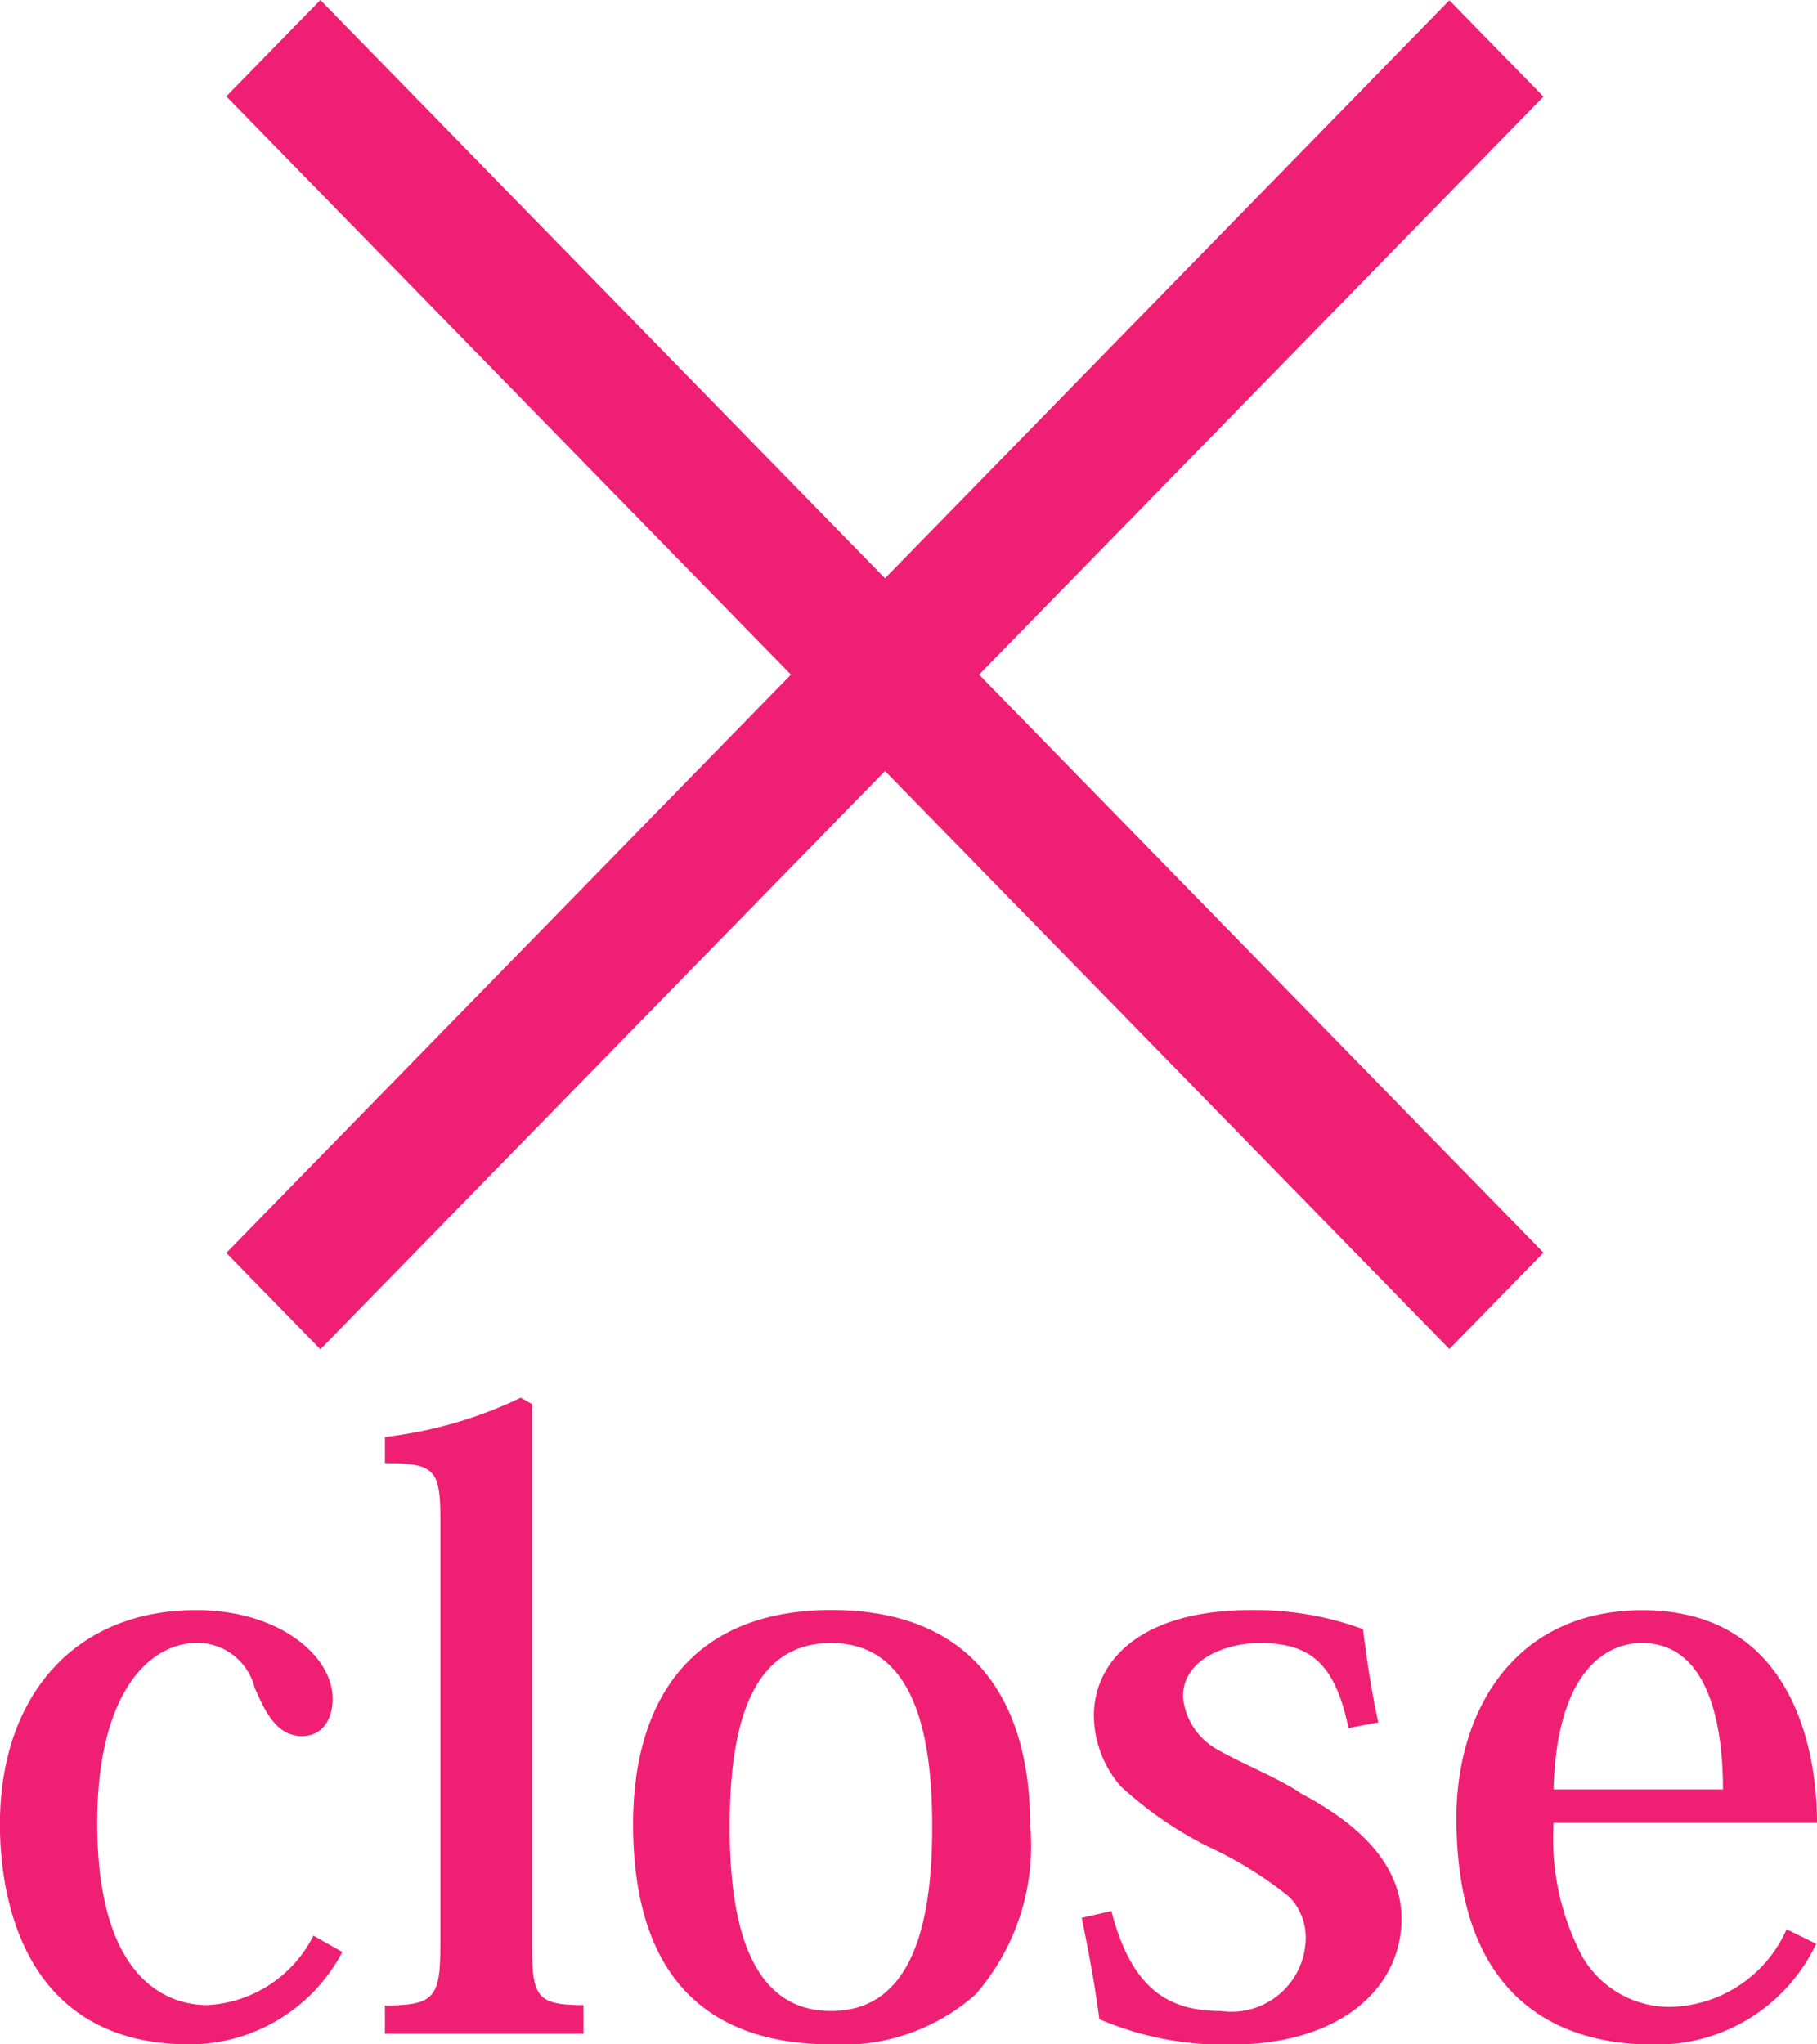
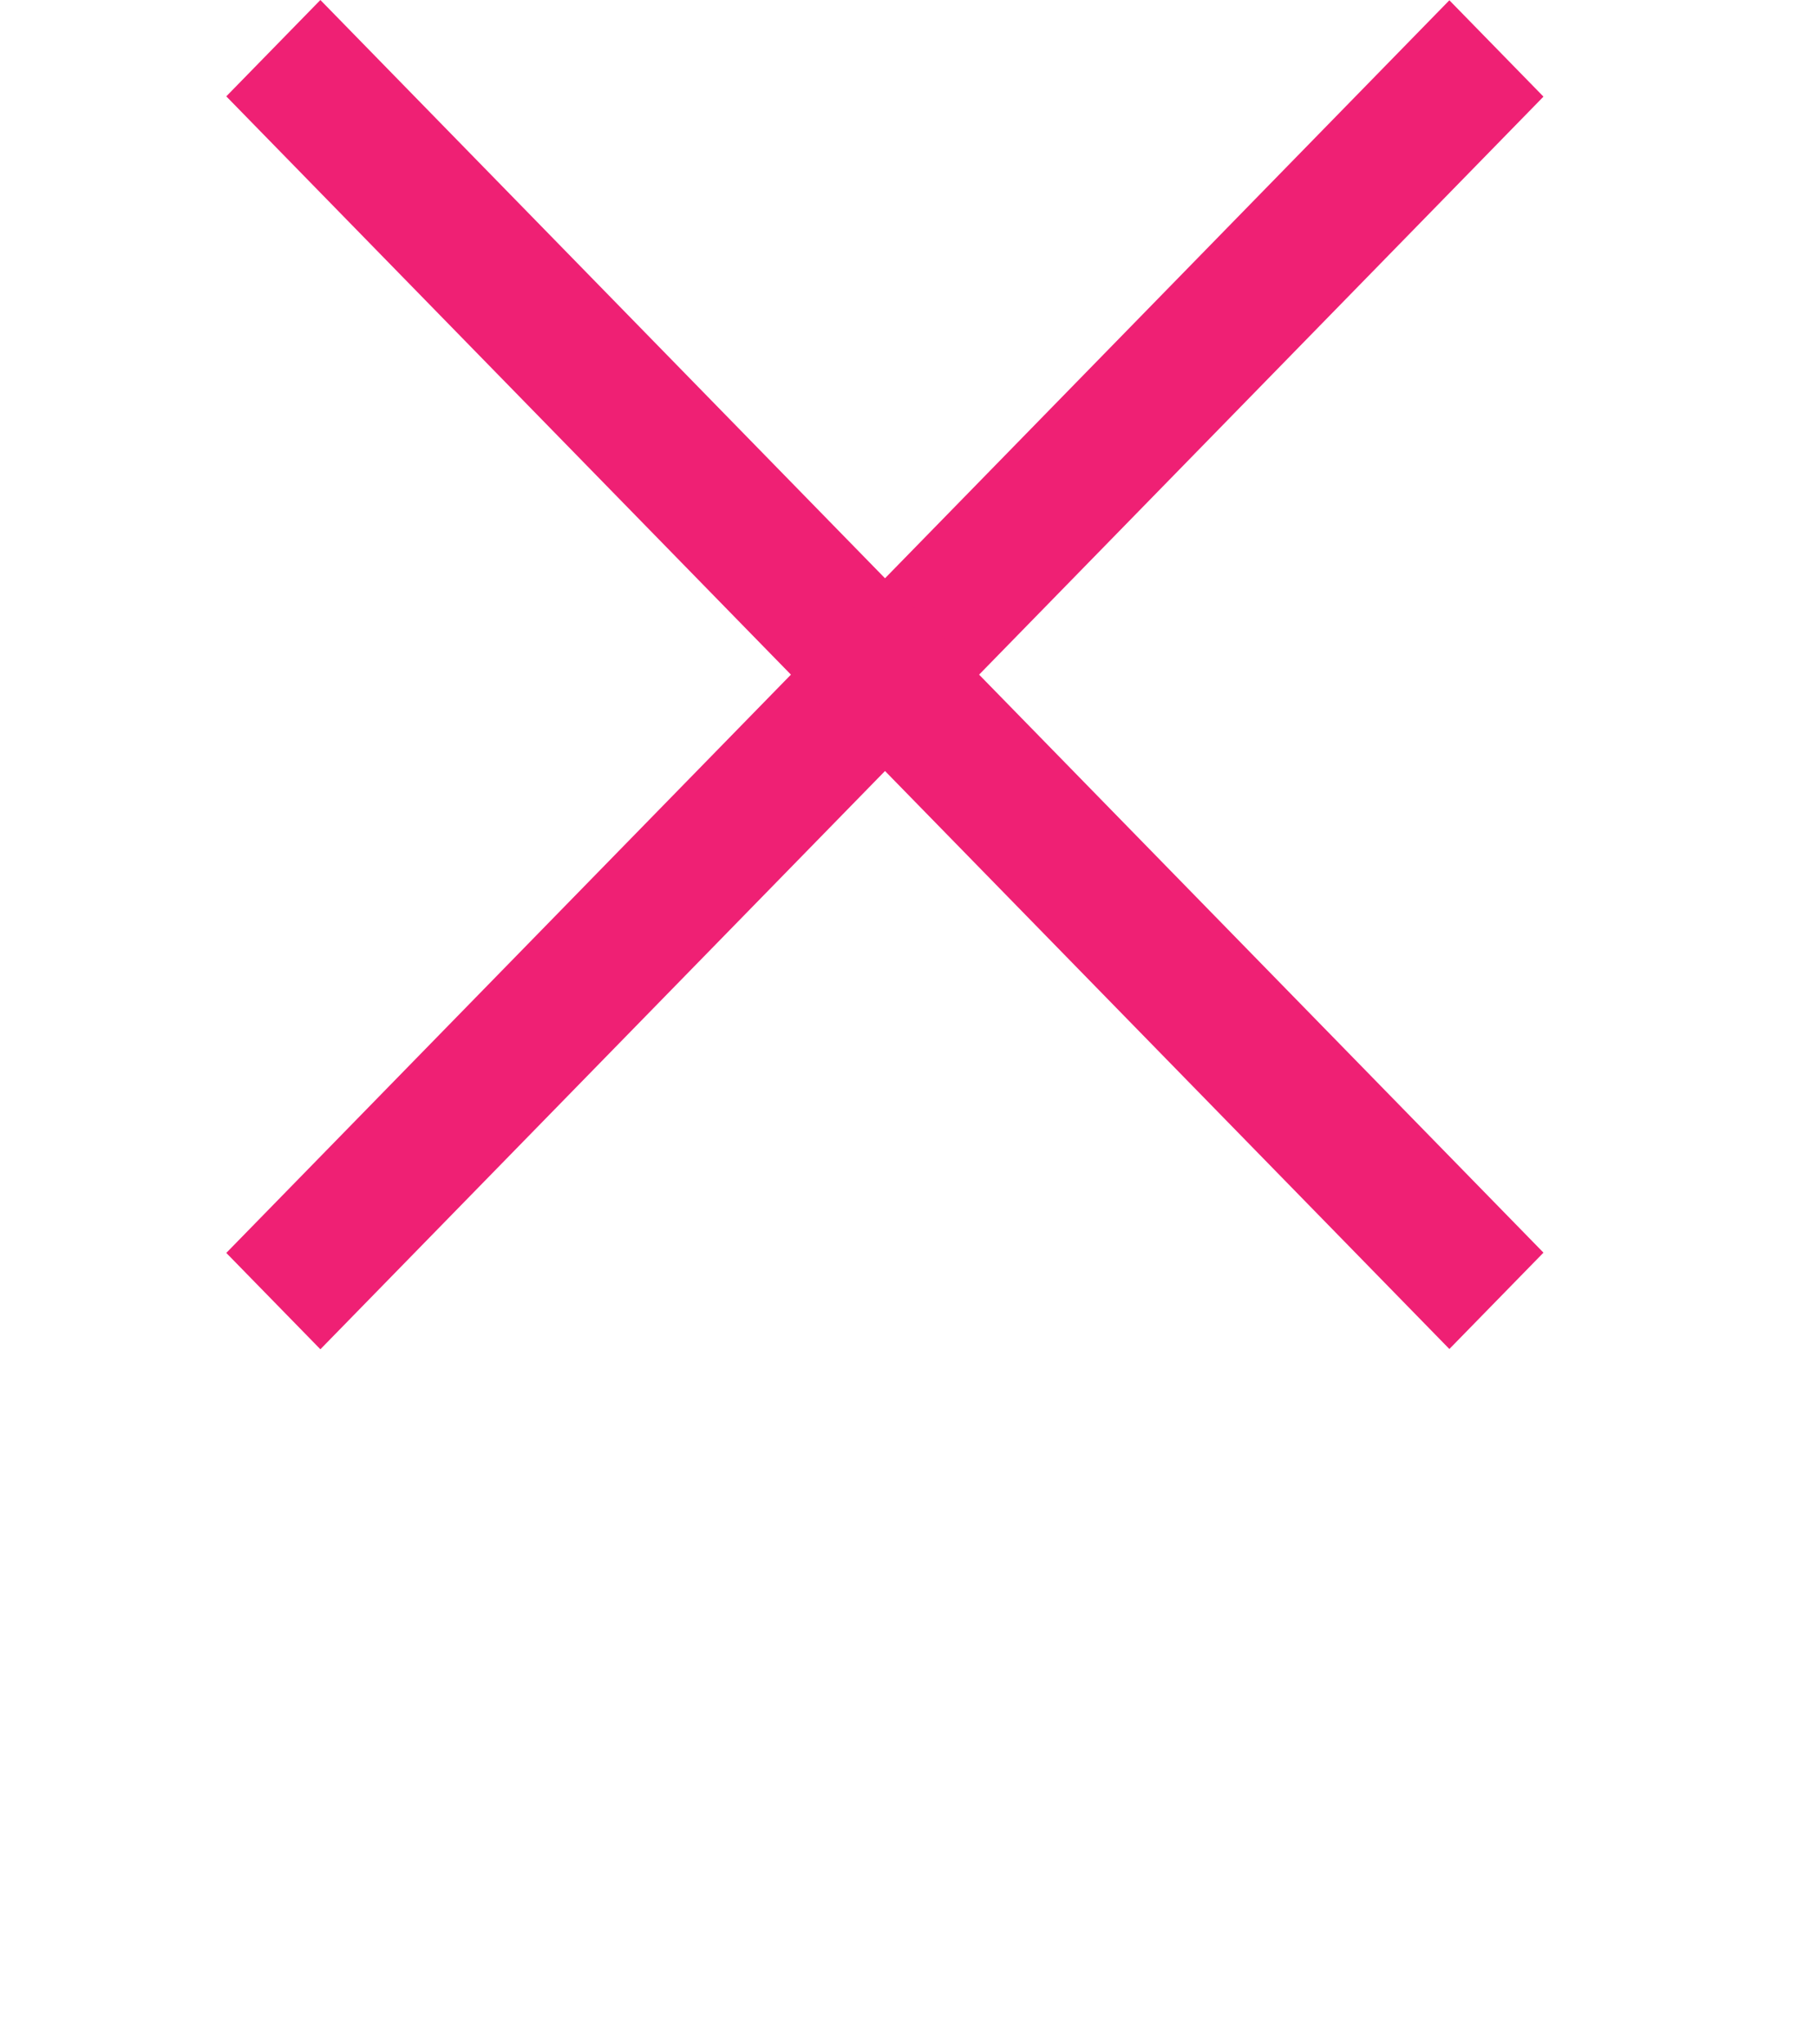
<svg xmlns="http://www.w3.org/2000/svg" height="45" viewBox="0 0 40 45" width="40">
  <g fill="#ef2074">
    <path d="m.035.458 38.542-.458-.035 2.965-38.542.458z" transform="matrix(.707 -.707 .707 .707 4.633 27.28)" />
-     <path d="m-13.431-2.16a2.777 2.777 0 0 1 -2.336 1.53c-.814 0-2.424-.486-2.424-4.014 0-2.79 1.1-3.96 2.211-3.96a1.306 1.306 0 0 1 1.256.99c.23.522.478 1.062 1.044 1.062.425 0 .672-.342.672-.828 0-.918-1.15-1.944-3.008-1.944-2.689 0-4.317 1.908-4.317 4.716 0 1.422.407 4.842 4.175 4.842a3.8 3.8 0 0 0 3.363-2.034zm1.574 2.16h4.37v-.63c-1.061 0-1.132-.2-1.132-1.4v-11.83l-.248-.14a9.4 9.4 0 0 1 -2.99.864v.576c1.132 0 1.221.162 1.221 1.3v9.216c0 1.224-.088 1.422-1.221 1.422zm9.836.234a4.4 4.4 0 0 0 3.167-1.1 4.982 4.982 0 0 0 1.2-3.744c0-2.466-1.061-4.716-4.37-4.716-3.1 0-4.37 2-4.37 4.716.004 3.51 1.773 4.844 4.373 4.844zm-.017-8.834c1.838 0 2.229 2.012 2.229 4.046 0 2.178-.46 4.054-2.229 4.054-1.911 0-2.229-2.232-2.229-4.05 0-1.84.3-4.05 2.229-4.05zm5.52 6.048c.159.774.283 1.44.389 2.232a6.94 6.94 0 0 0 2.9.558c2.406 0 3.751-1.242 3.751-2.772 0-1.08-.778-2-2.211-2.754-.442-.312-1.291-.652-1.857-.976a1.481 1.481 0 0 1 -.743-1.152c0-.864 1.008-1.184 1.68-1.184 1.115 0 1.663.432 1.964 1.872l.655-.126c-.195-.918-.265-1.512-.336-2.052a6.882 6.882 0 0 0 -2.474-.418c-2.459 0-3.45 1.152-3.45 2.322a2.4 2.4 0 0 0 .584 1.548 8.328 8.328 0 0 0 1.925 1.332 8.523 8.523 0 0 1 1.8 1.116 1.287 1.287 0 0 1 .354.936 1.637 1.637 0 0 1 -1.871 1.57c-1.168 0-1.964-.5-2.406-2.2zm15.518.252a2.864 2.864 0 0 1 -2.6 1.71 2.224 2.224 0 0 1 -1.893-1.1 5.559 5.559 0 0 1 -.637-2.952h5.8c0-1.674-.584-4.68-3.839-4.68-2.848 0-4.1 2.25-4.1 4.572 0 3.888 2.141 4.986 4.317 4.986a3.87 3.87 0 0 0 3.603-2.216zm-5.13-3.078c.067-2.542 1.111-3.222 1.942-3.222 1.628 0 1.787 2.2 1.787 3.222z" transform="translate(20.331 44.766)" />
    <path d="m0 0 38.542.458.035 2.965-38.542-.458z" transform="matrix(.707 .707 -.707 .707 7.053 0)" />
  </g>
</svg>